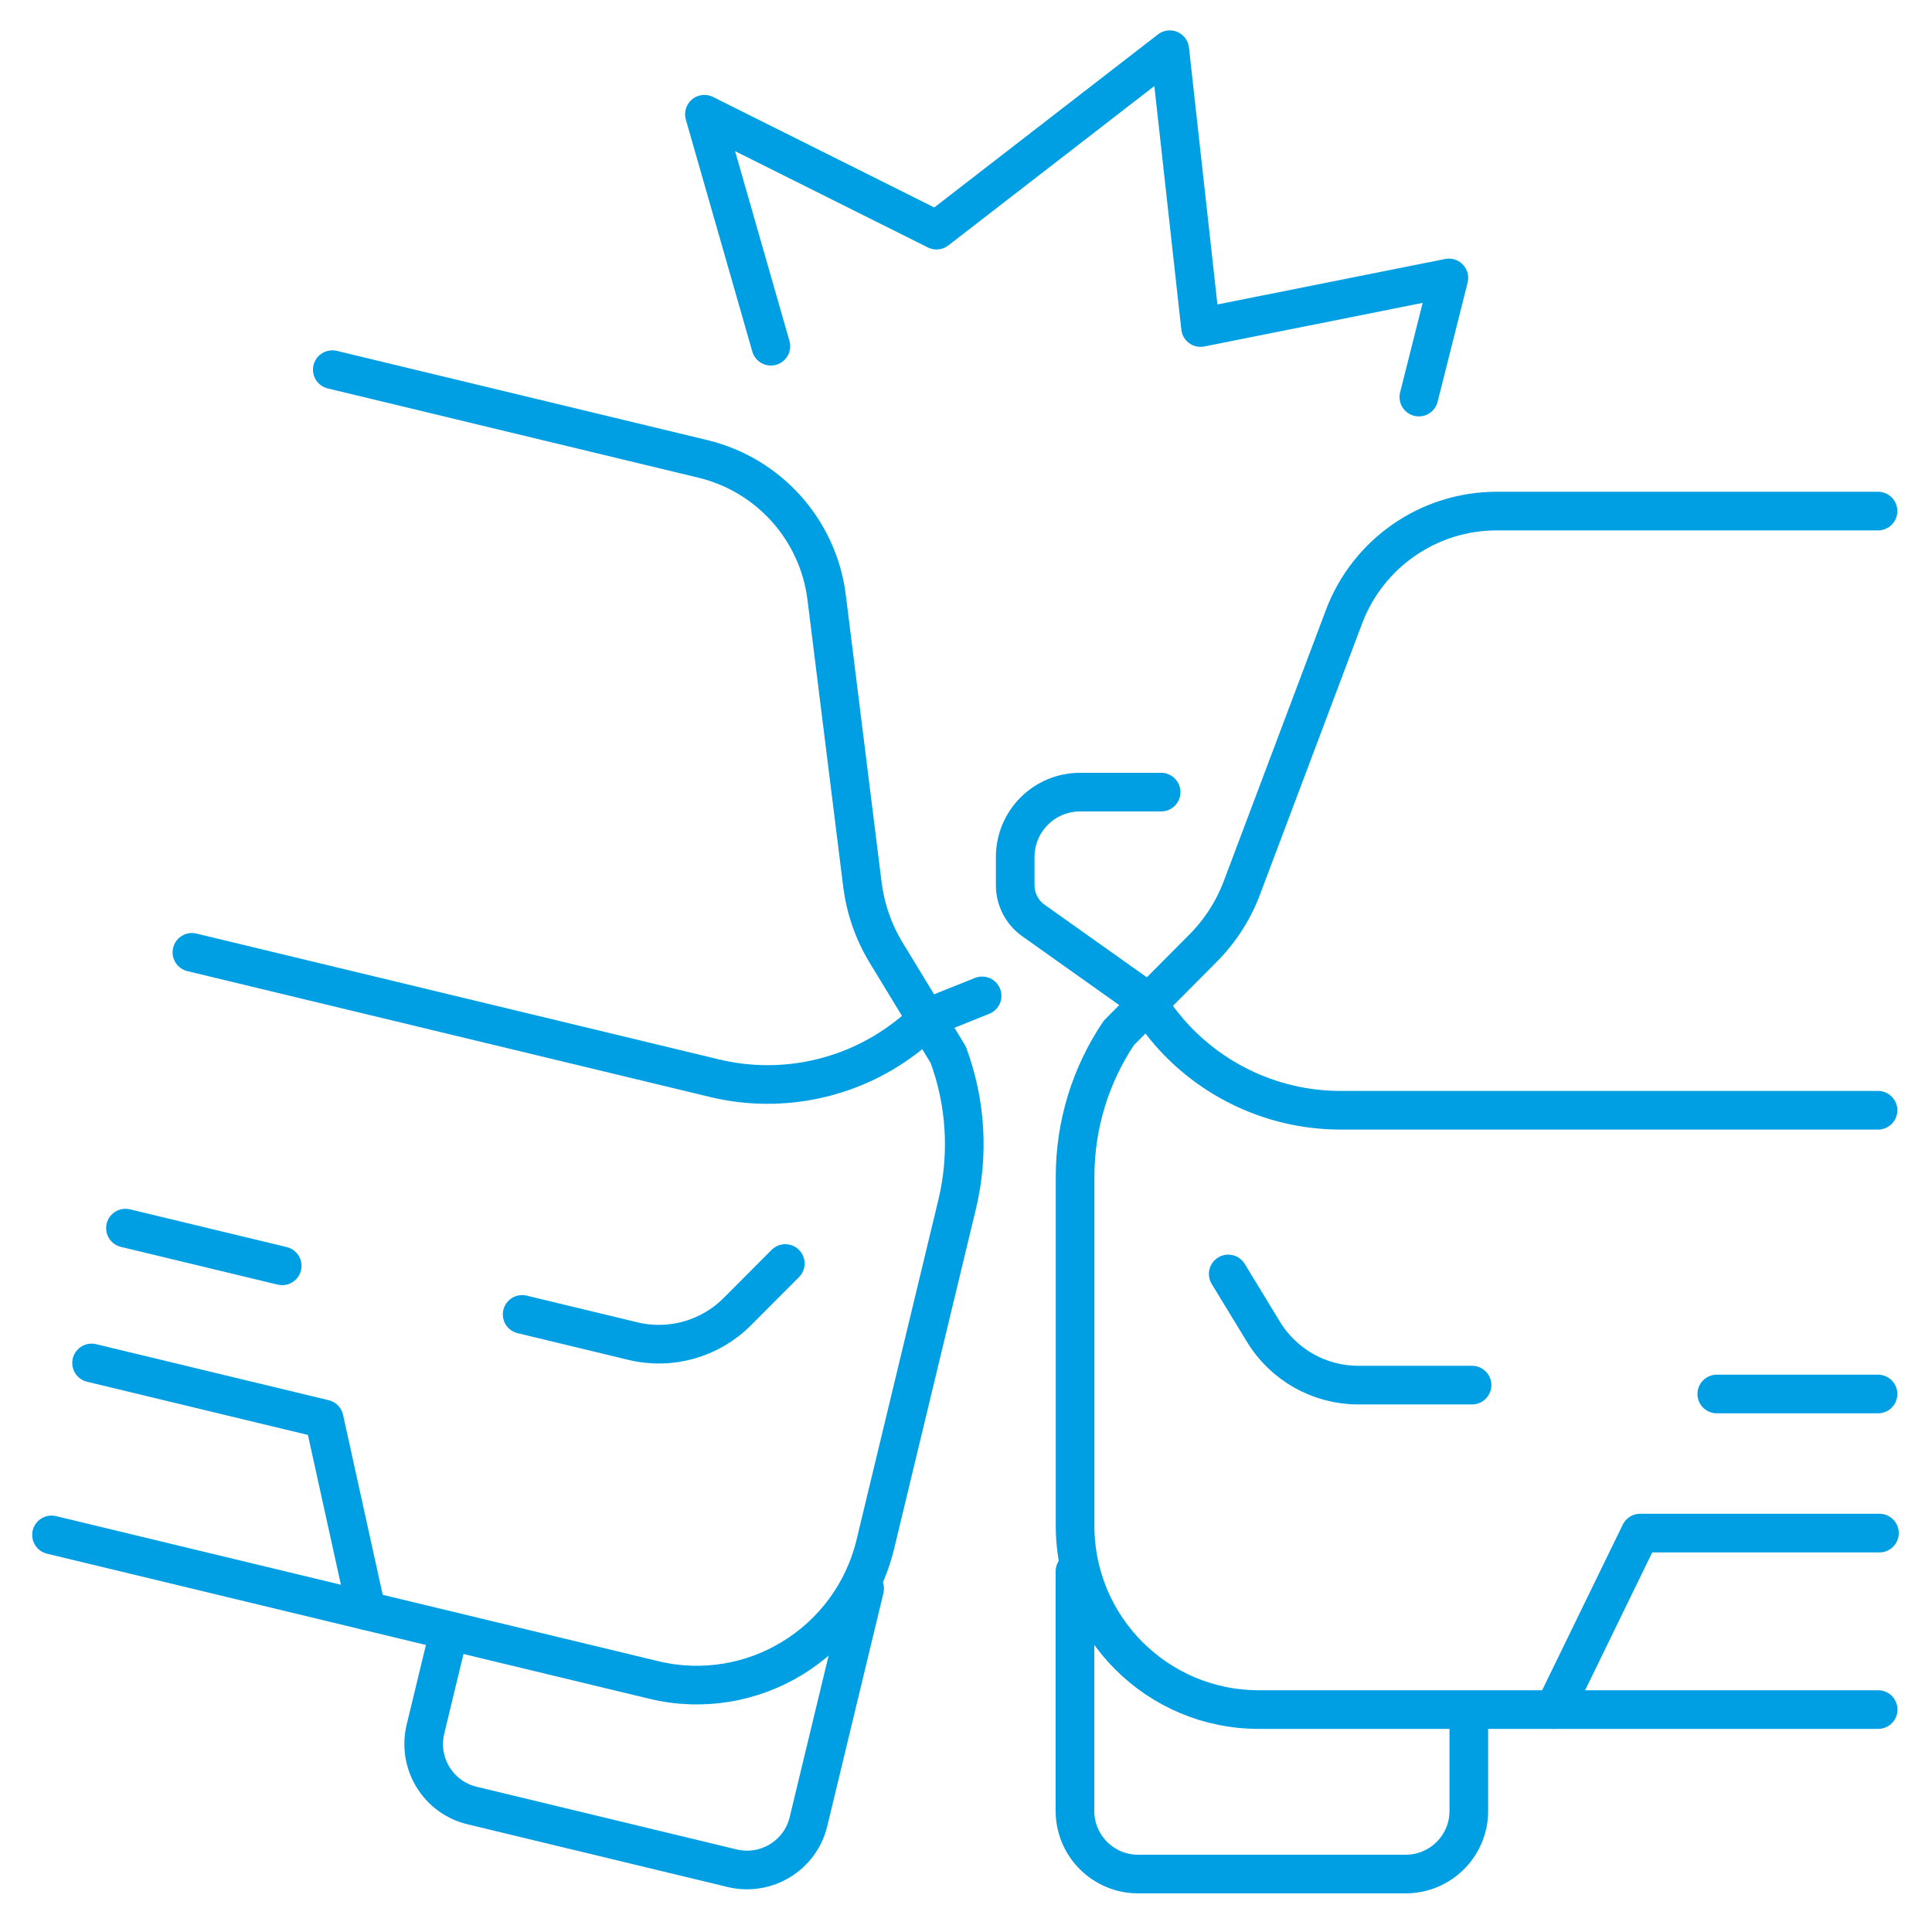
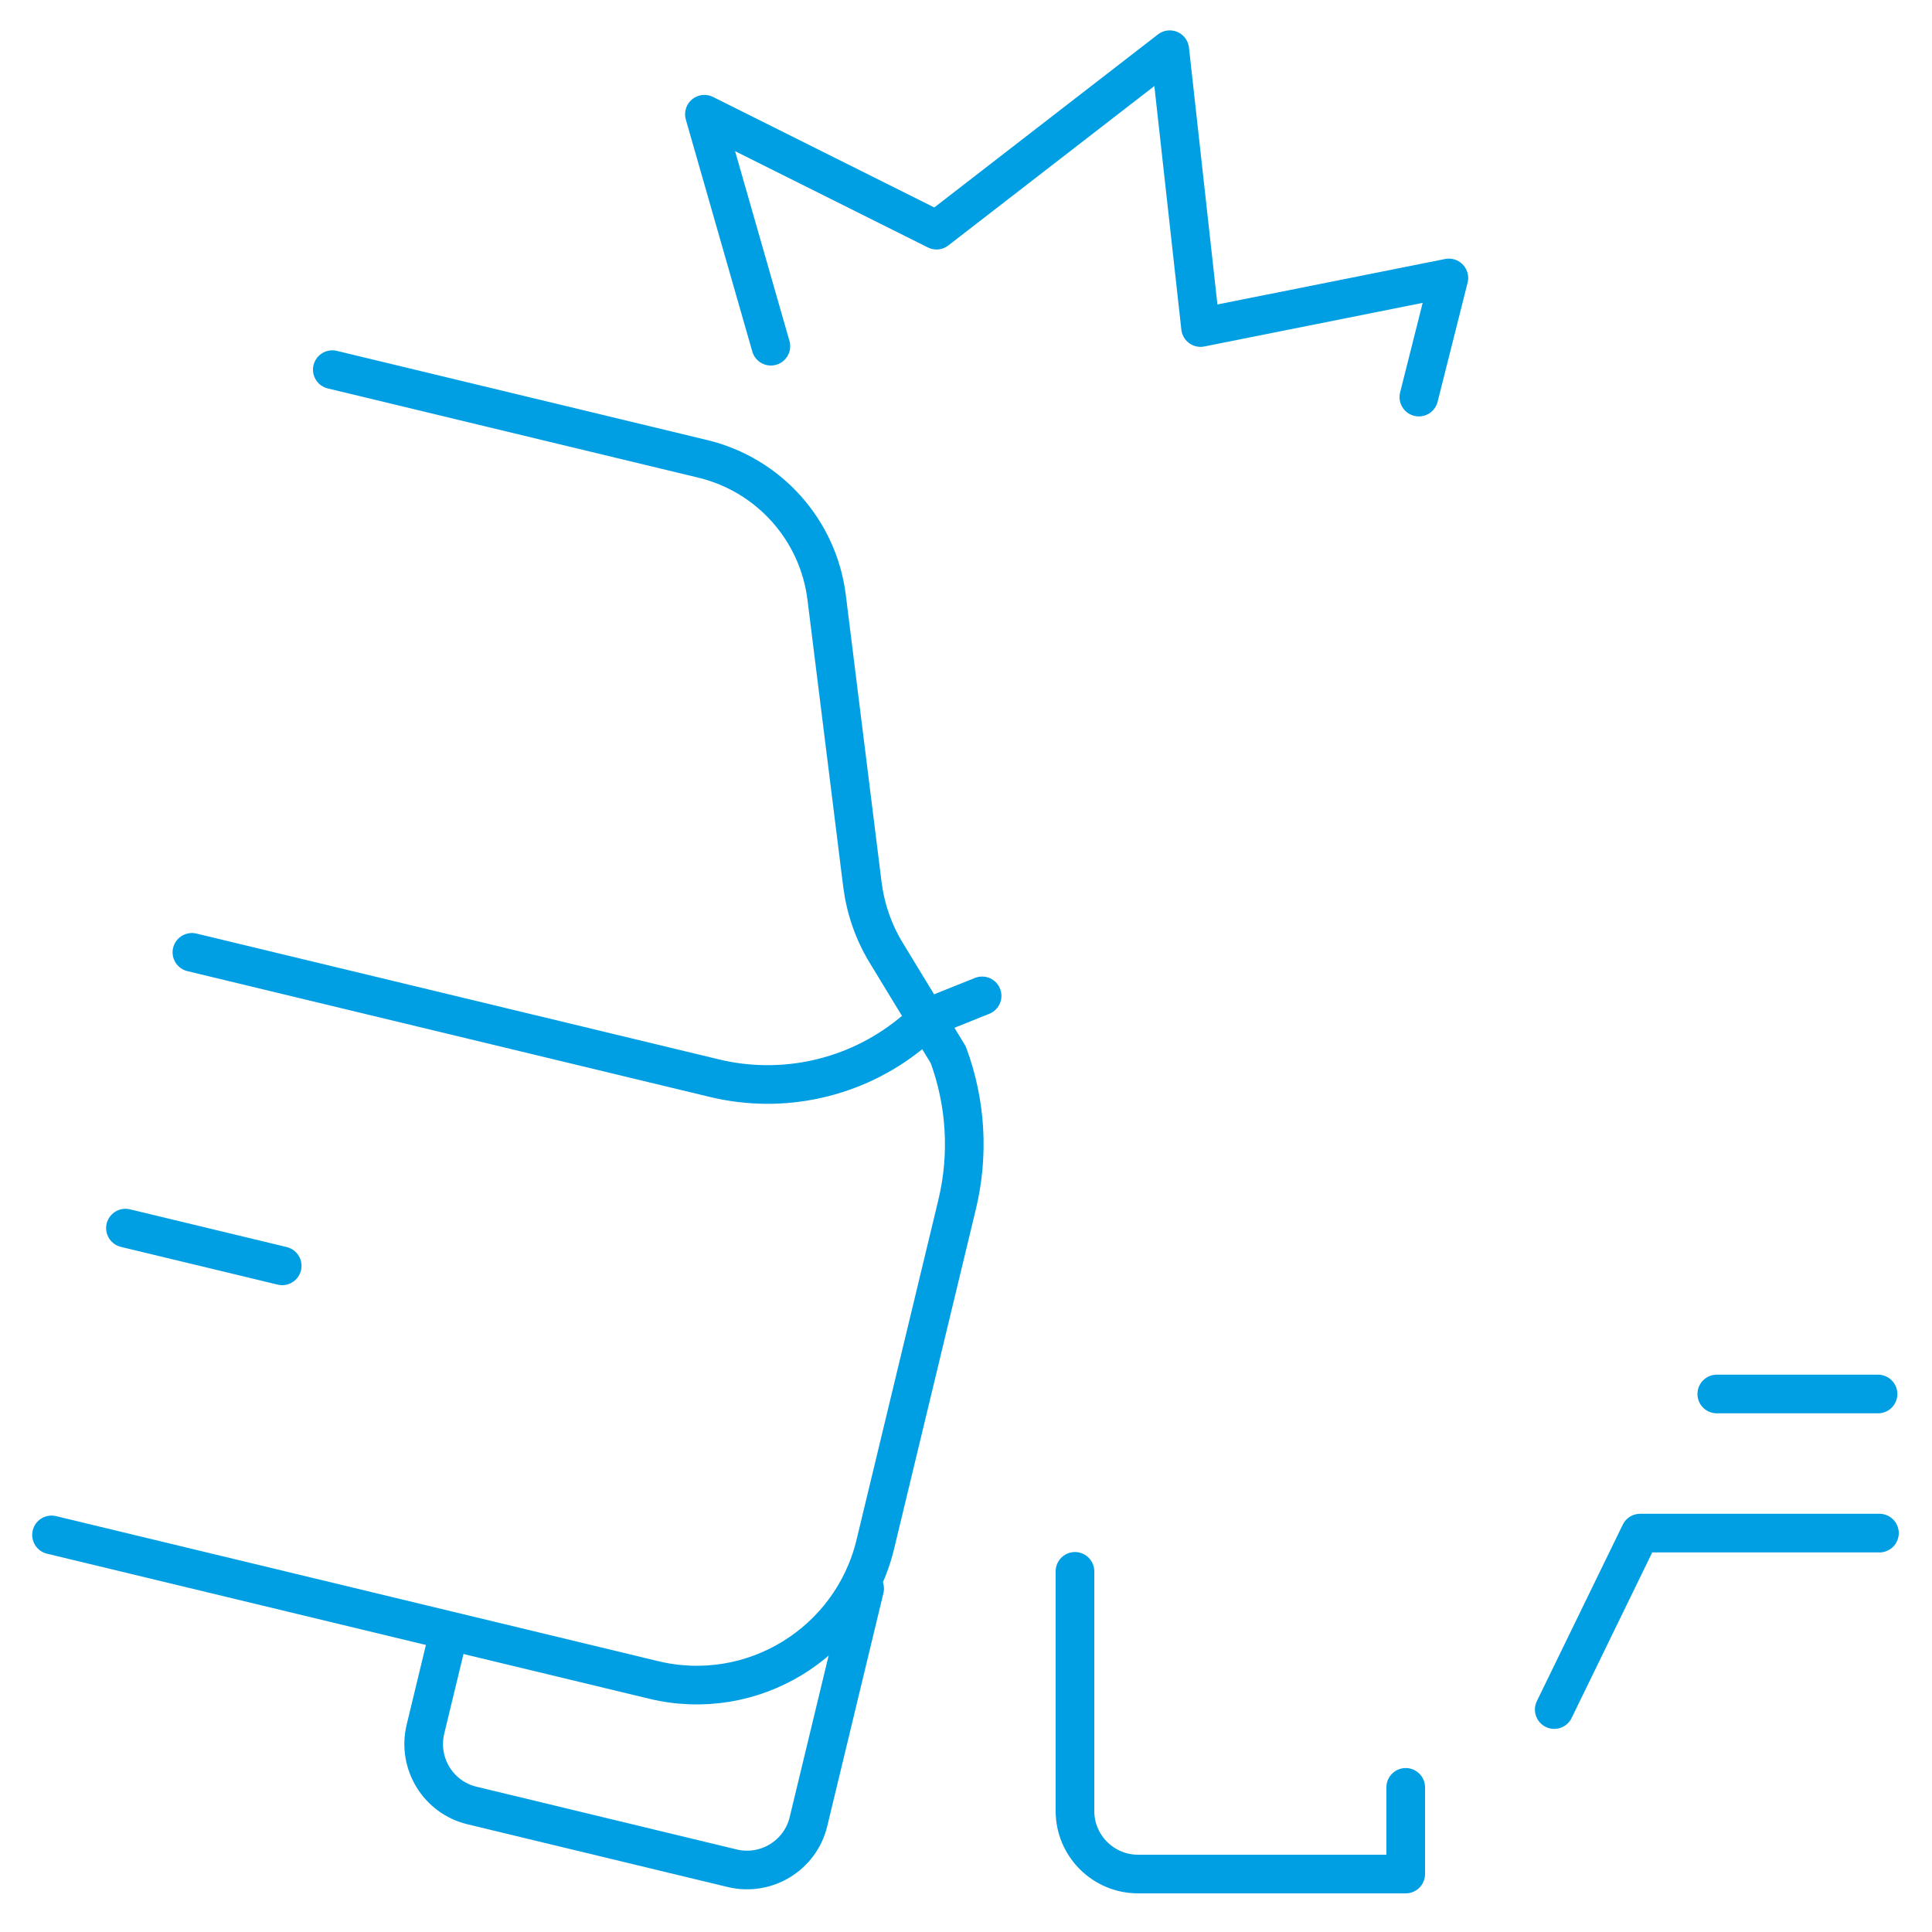
<svg xmlns="http://www.w3.org/2000/svg" id="Ebene_1" data-name="Ebene 1" viewBox="0 0 150 150">
  <defs>
    <style>
      .cls-1 {
        fill: none;
        stroke: #009fe3;
        stroke-linecap: round;
        stroke-linejoin: round;
        stroke-width: 3px;
      }
    </style>
  </defs>
  <g>
-     <path class="cls-1" d="M145.82,132.73h-48.09c-7.88,0-14.26-6.39-14.26-14.26v-27.13c0-3.97,1.18-7.85,3.4-11.15l6.55-6.59c1.32-1.33,2.34-2.92,3-4.67l7.93-21.05c1.86-4.93,6.58-8.2,11.85-8.2h29.61" />
-     <path class="cls-1" d="M145.81,86.2h-41.73c-5.46,0-10.62-2.54-13.95-6.86l-1.44-1.87-8.45-6c-.89-.63-1.42-1.65-1.42-2.74v-2.19c0-2.78,2.25-5.04,5.04-5.04h6.29" />
-     <path class="cls-1" d="M95.36,98.91l2.74,4.5c1.56,2.56,4.35,4.13,7.35,4.13h8.84" />
    <polyline class="cls-1" points="120.67 132.73 127.34 119.03 145.92 119.03" />
    <line class="cls-1" x1="133.29" y1="108.23" x2="145.81" y2="108.23" />
-     <path class="cls-1" d="M83.46,122v18.6c0,2.71,2.2,4.9,4.9,4.9h20.78c2.71,0,4.9-2.2,4.9-4.9v-6.73" />
+     <path class="cls-1" d="M83.46,122v18.6c0,2.71,2.2,4.9,4.9,4.9h20.78v-6.73" />
  </g>
  <g>
    <path class="cls-1" d="M4,119.17l46.75,11.26c7.66,1.85,15.36-2.87,17.21-10.53l6.35-26.38c.93-3.86,.69-7.91-.69-11.63l-4.83-7.94c-.97-1.6-1.59-3.39-1.83-5.25l-2.78-22.32c-.65-5.23-4.48-9.51-9.6-10.75l-28.78-6.93" />
    <path class="cls-1" d="M14.9,73.94l40.57,9.77c5.31,1.28,10.92,.02,15.17-3.4l1.84-1.48,3.77-1.51" />
-     <path class="cls-1" d="M60.97,98.1l-3.72,3.73c-2.12,2.13-5.2,3-8.12,2.29l-8.59-2.07" />
-     <polyline class="cls-1" points="28.45 125.06 25.17 110.17 7.11 105.82" />
    <line class="cls-1" x1="21.91" y1="98.28" x2="9.74" y2="95.35" />
    <path class="cls-1" d="M67.13,123.34l-4.36,18.09c-.63,2.63-3.28,4.25-5.92,3.62l-20.2-4.87c-2.63-.63-4.25-3.28-3.62-5.92l1.58-6.54" />
  </g>
  <polyline class="cls-1" points="59.85 26.88 54.69 8.87 72.71 17.87 90.82 3.86 93.21 25.43 112.49 21.58 110.16 30.83" />
</svg>